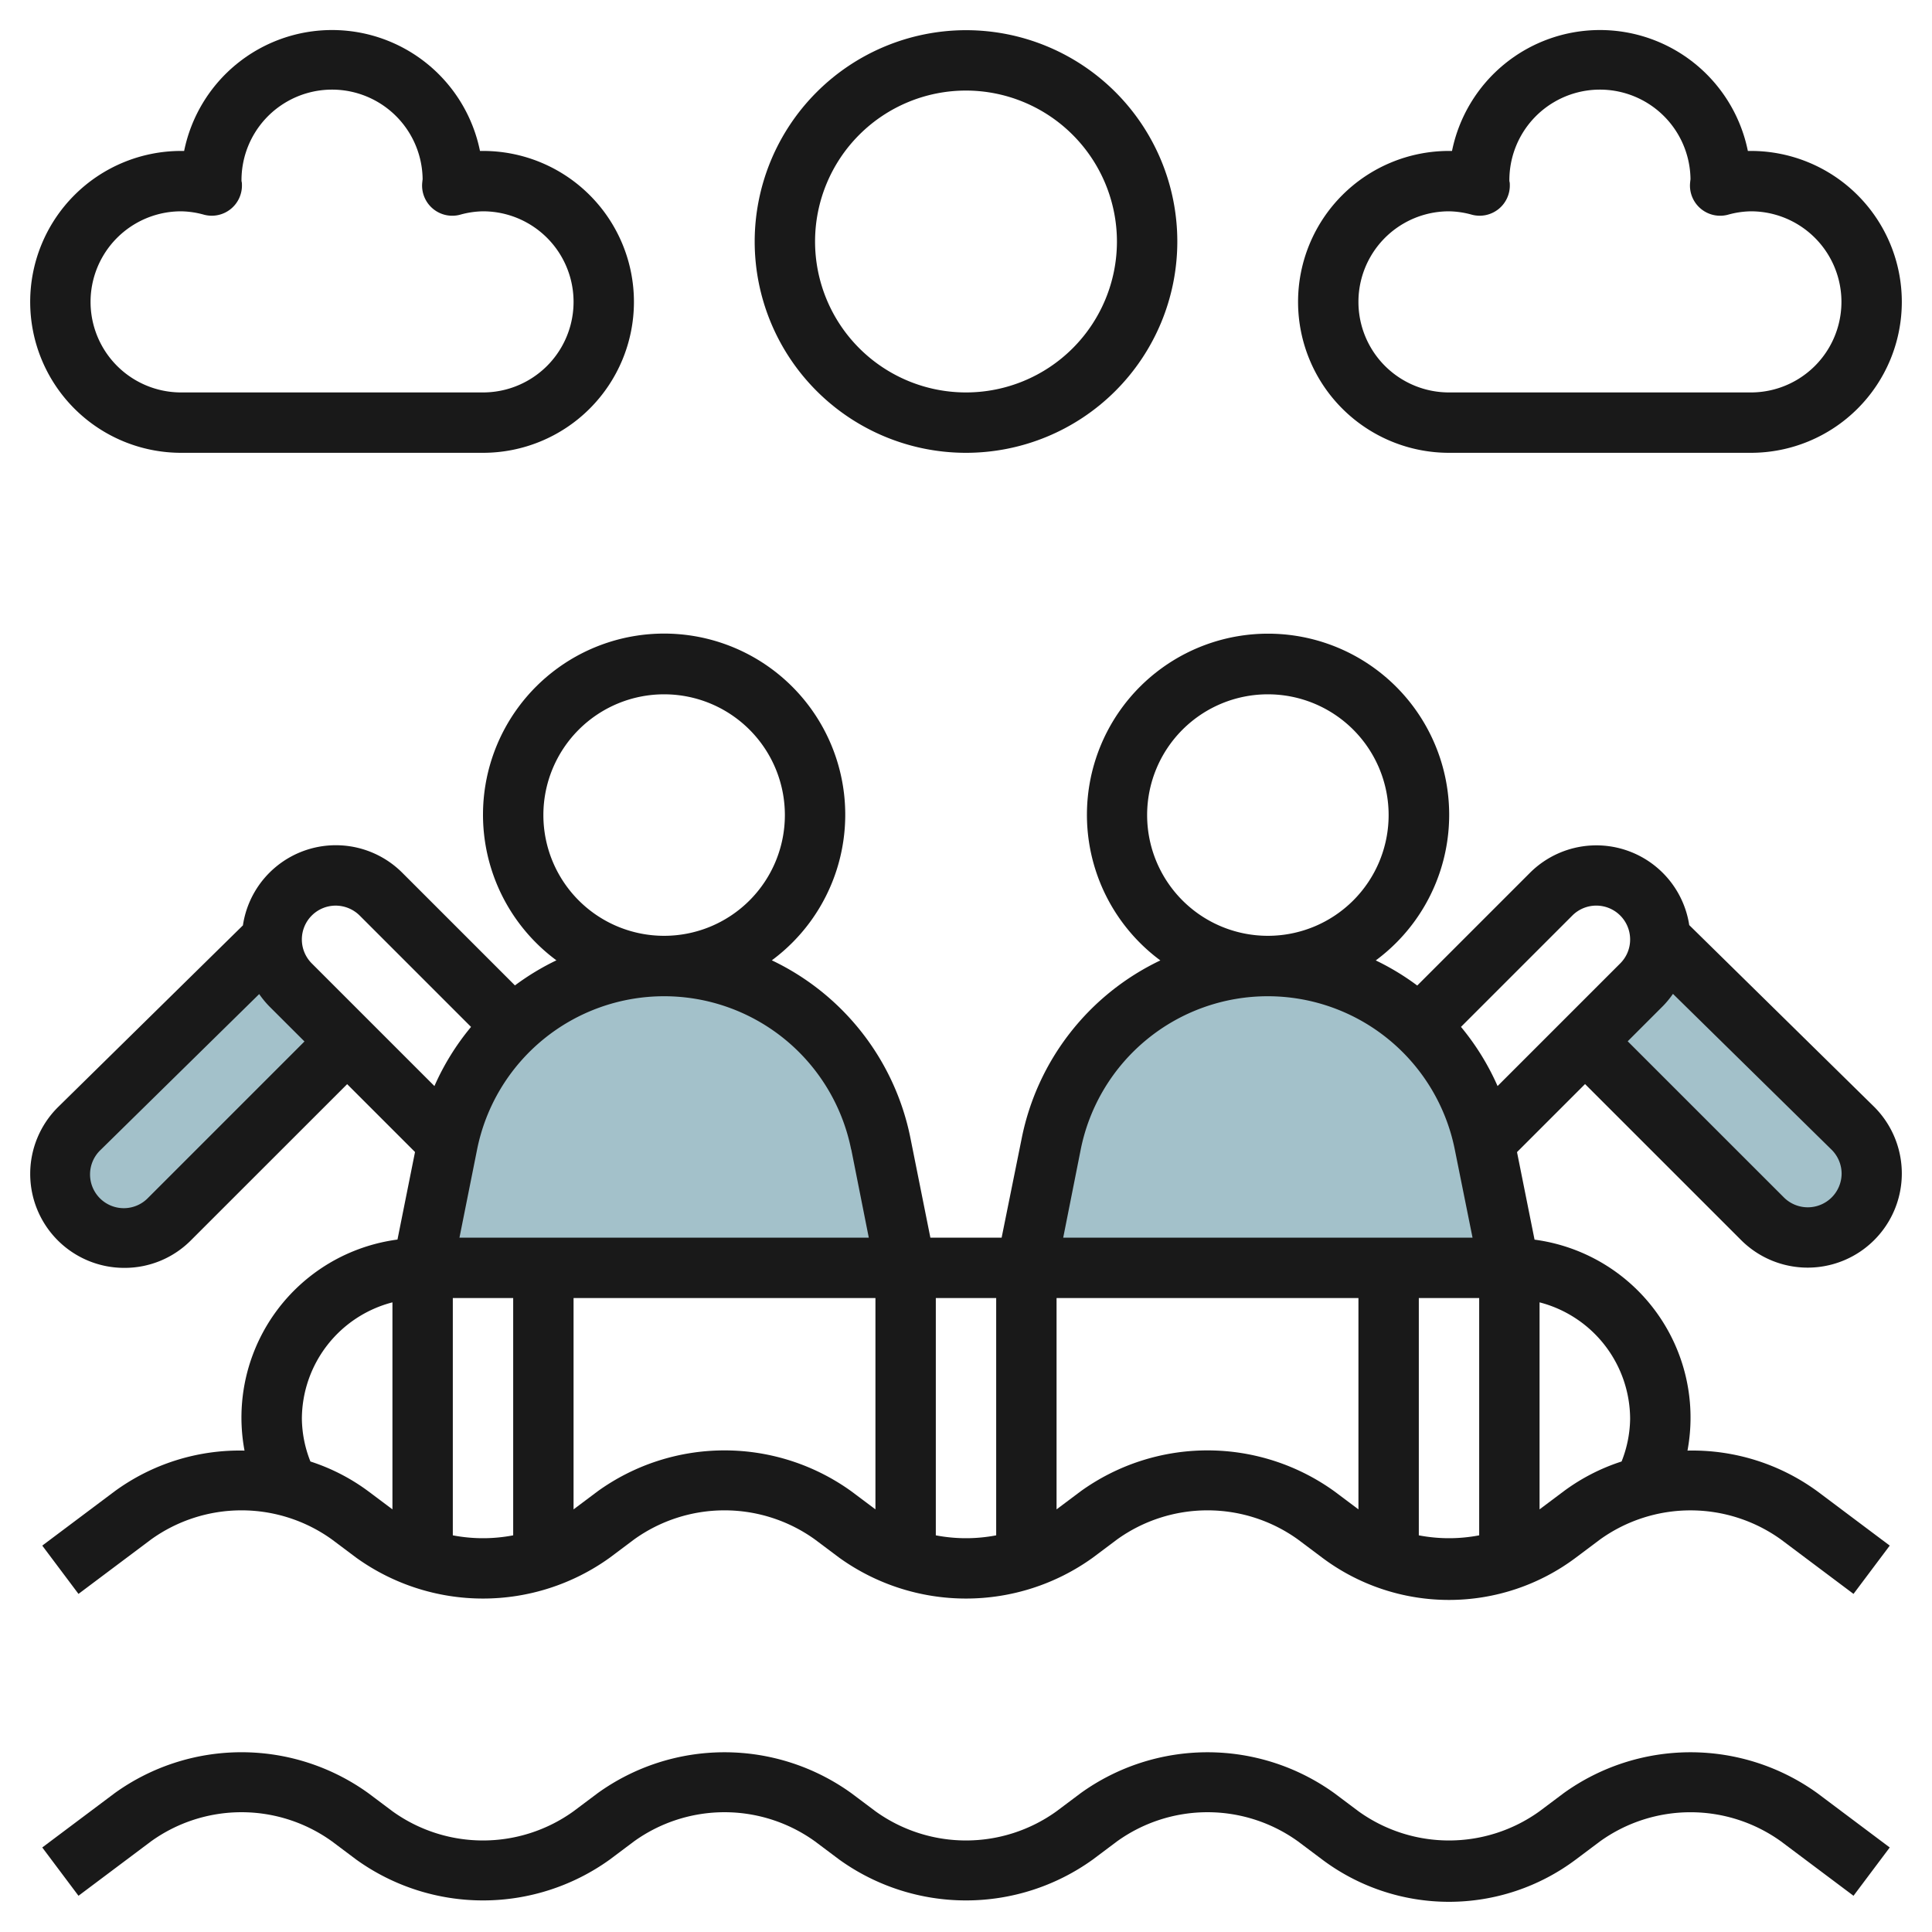
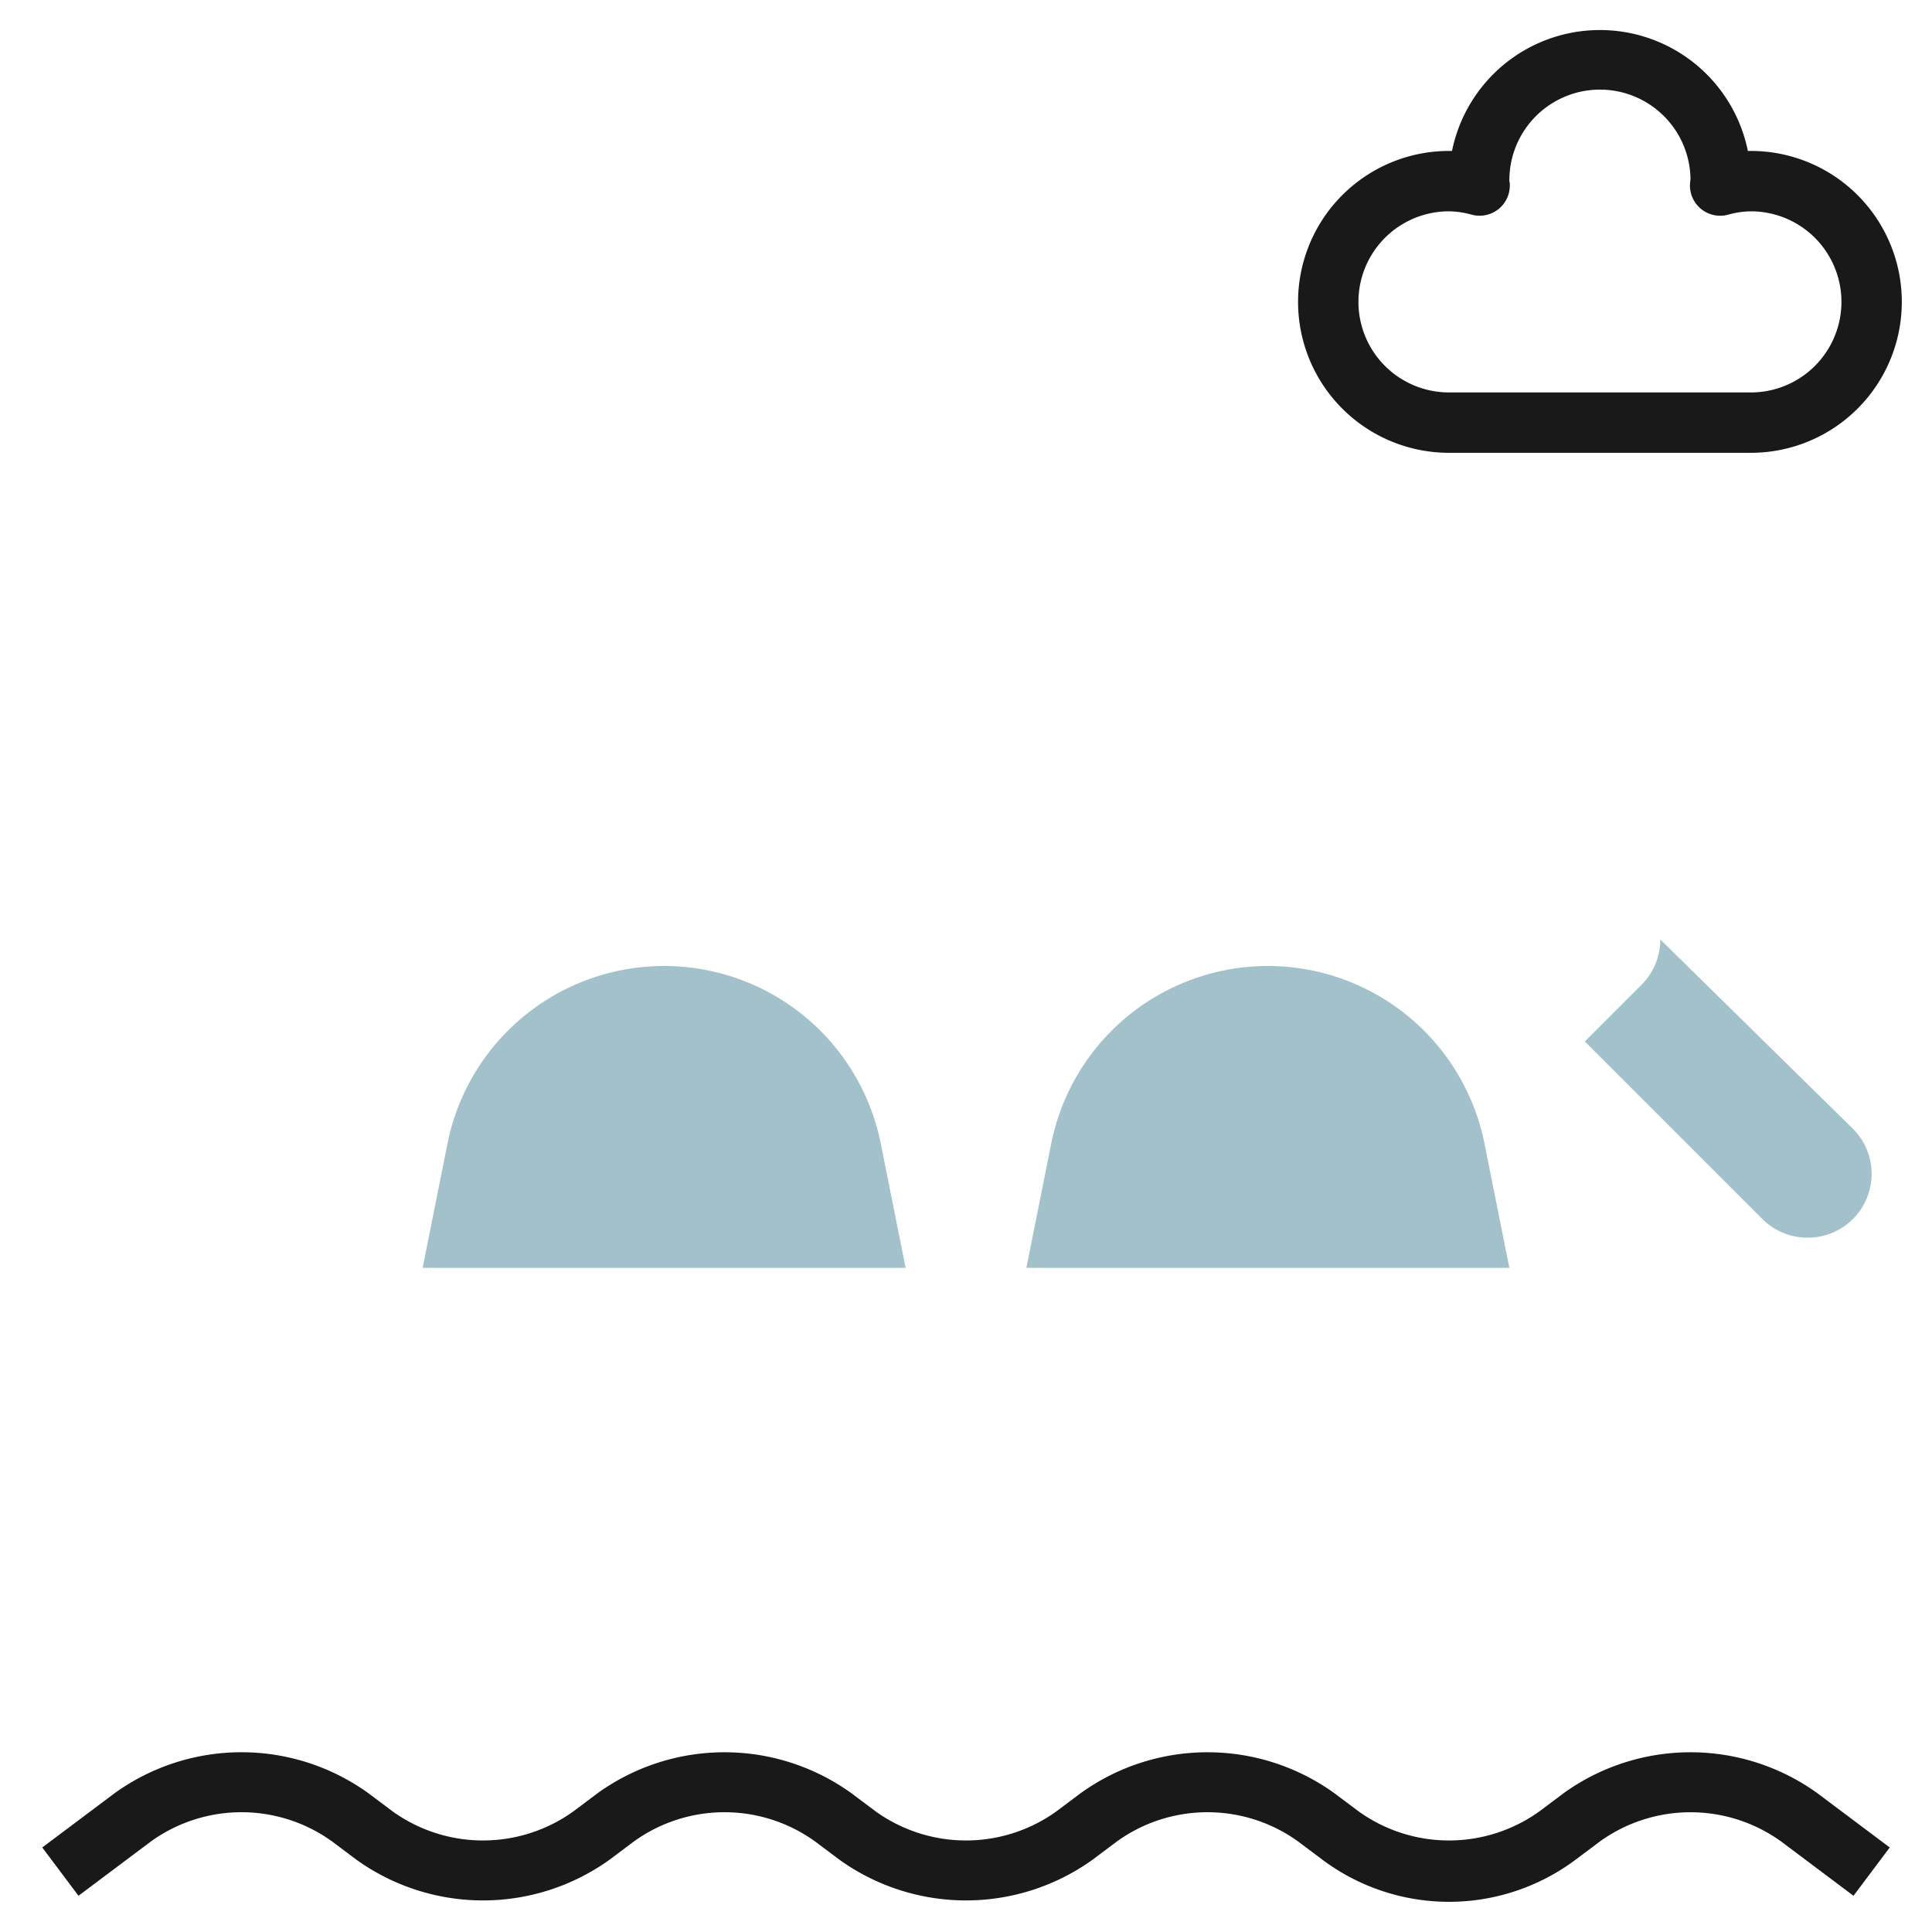
<svg xmlns="http://www.w3.org/2000/svg" id="Layer_3" height="512" viewBox="0 0 64 64" width="512" data-name="Layer 3">
  <g fill="#a3c1ca">
-     <path d="m11.5 34.5-5.88 5.881a2.117 2.117 0 0 1 -1.495.619h-.011a2.113 2.113 0 0 1 -2.114-2.114 2.109 2.109 0 0 1 .632-1.507l6.368-6.258a2.12 2.12 0 0 0 .621 1.5z" />
    <path d="m14 42 .823-4.116a7.319 7.319 0 0 1 7.177-5.884 7.319 7.319 0 0 1 7.177 5.884l.823 4.116" />
    <path d="m52.5 34.5 5.881 5.881a2.114 2.114 0 0 0 1.495.619h.011a2.114 2.114 0 0 0 2.113-2.114 2.11 2.11 0 0 0 -.633-1.507l-6.367-6.258a2.121 2.121 0 0 1 -.622 1.5z" />
    <path d="m50 42-.824-4.116a7.319 7.319 0 0 0 -7.176-5.884 7.319 7.319 0 0 0 -7.177 5.884l-.823 4.116" />
  </g>
  <g fill="#191919">
    <path d="m51.8 59.4-.8.6a5.133 5.133 0 0 1 -6 0l-.8-.6a7.191 7.191 0 0 0 -8.4 0l-.8.6a5.133 5.133 0 0 1 -6 0l-.8-.6a7.191 7.191 0 0 0 -8.4 0l-.8.6a5.133 5.133 0 0 1 -6 0l-.8-.6a7.187 7.187 0 0 0 -8.4 0l-2.4 1.8 1.2 1.6 2.4-1.8a5.133 5.133 0 0 1 6 0l.8.6a7.191 7.191 0 0 0 8.4 0l.8-.6a5.133 5.133 0 0 1 6 0l.8.6a7.191 7.191 0 0 0 8.4 0l.8-.6a5.133 5.133 0 0 1 6 0l.8.6a7 7 0 0 0 8.4 0l.8-.6a5.137 5.137 0 0 1 6 0l2.4 1.8 1.2-1.6-2.4-1.8a7.191 7.191 0 0 0 -8.4 0z" />
-     <path d="m4.124 42a3.094 3.094 0 0 0 2.2-.912l5.176-5.174 2.248 2.248-.581 2.9a5.947 5.947 0 0 0 -5.067 6.991 7.013 7.013 0 0 0 -4.3 1.347l-2.4 1.8 1.2 1.6 2.4-1.8a5.133 5.133 0 0 1 6 0l.8.6a7.191 7.191 0 0 0 8.4 0l.8-.6a5.133 5.133 0 0 1 6 0l.8.6a7.191 7.191 0 0 0 8.4 0l.8-.6a5.133 5.133 0 0 1 6 0l.8.6a7 7 0 0 0 8.4 0l.8-.6a5.137 5.137 0 0 1 6 0l2.4 1.8 1.2-1.6-2.4-1.8a7.018 7.018 0 0 0 -4.3-1.347 5.947 5.947 0 0 0 -5.066-6.988l-.581-2.9 2.254-2.254 5.174 5.173a3.117 3.117 0 1 0 4.4-4.422l-6.123-6.017a3.113 3.113 0 0 0 -5.28-1.728l-3.73 3.73a8.335 8.335 0 0 0 -1.374-.832 6 6 0 1 0 -7.136 0 8.337 8.337 0 0 0 -4.589 5.875l-.669 3.31h-2.36l-.663-3.312a8.334 8.334 0 0 0 -4.589-5.876 6 6 0 1 0 -7.136 0 8.371 8.371 0 0 0 -1.374.831l-3.73-3.73a3.112 3.112 0 0 0 -5.281 1.741l-6.116 6.012a3.114 3.114 0 0 0 2.193 5.334zm6.159 6.414a3.952 3.952 0 0 1 -.283-1.414 4 4 0 0 1 3-3.858v6.858l-.8-.6a6.642 6.642 0 0 0 -1.917-.986zm4.717 2.446v-7.86h2v7.86a5.3 5.3 0 0 1 -2 0zm4.8-1.46-.8.6v-7h10v7l-.8-.6a7.191 7.191 0 0 0 -8.4 0zm11.2 1.46v-7.86h2v7.86a5.3 5.3 0 0 1 -2 0zm4.8-1.46-.8.6v-7h10v7l-.8-.6a7.191 7.191 0 0 0 -8.4 0zm11.2 1.46v-7.86h2v7.86a5.3 5.3 0 0 1 -2 0zm7-3.86a3.956 3.956 0 0 1 -.283 1.414 6.634 6.634 0 0 0 -1.917.986l-.8.6v-6.858a4 4 0 0 1 3 3.858zm7.006-8.12a1.121 1.121 0 0 1 -1.912.787l-5.174-5.173 1.166-1.166a3.129 3.129 0 0 0 .333-.405l5.254 5.162a1.12 1.12 0 0 1 .333.795zm-8.92-8.552a1.121 1.121 0 0 1 1.914.793 1.112 1.112 0 0 1 -.328.793l-4.063 4.063a8.322 8.322 0 0 0 -1.212-1.96zm-14.086-3.328a4 4 0 1 1 4 4 4 4 0 0 1 -4-4zm-2.2 11.08a6.319 6.319 0 0 1 12.392 0l.588 2.92h-13.56zm-17.8-11.08a4 4 0 1 1 4 4 4 4 0 0 1 -4-4zm10.2 11.08.58 2.92h-13.56l.584-2.92a6.319 6.319 0 0 1 12.392 0zm-17.079-8.08a1.133 1.133 0 0 1 .793.328l3.69 3.69a8.287 8.287 0 0 0 -1.213 1.959l-4.063-4.063a1.121 1.121 0 0 1 .793-1.914zm-7.788 8.092 5.253-5.162a3.18 3.18 0 0 0 .328.4l1.172 1.17-5.174 5.174a1.118 1.118 0 1 1 -1.579-1.582z" />
-     <path d="m25 8a7 7 0 1 0 7-7 7.008 7.008 0 0 0 -7 7zm12 0a5 5 0 1 1 -5-5 5.006 5.006 0 0 1 5 5z" />
    <path d="m48 15h10a5 5 0 0 0 0-10h-.1a5 5 0 0 0 -9.8 0h-.1a5 5 0 0 0 0 10zm0-8a2.963 2.963 0 0 1 .76.113 1 1 0 0 0 1.254-1.006.348.348 0 0 0 -.014-.107 3 3 0 0 1 6-.062c-.005.033-.016.135-.017.169a1 1 0 0 0 1.257 1.006 2.963 2.963 0 0 1 .76-.113 3 3 0 0 1 0 6h-10a3 3 0 0 1 0-6z" />
-     <path d="m6 15h10a5 5 0 0 0 0-10h-.1a5 5 0 0 0 -9.8 0h-.1a5 5 0 0 0 0 10zm0-8a2.963 2.963 0 0 1 .76.113 1 1 0 0 0 1.254-1.006.348.348 0 0 0 -.014-.107 3 3 0 0 1 6-.062c-.005.033-.016.135-.017.169a1 1 0 0 0 1.257 1.006 2.963 2.963 0 0 1 .76-.113 3 3 0 0 1 0 6h-10a3 3 0 0 1 0-6z" />
  </g>
</svg>